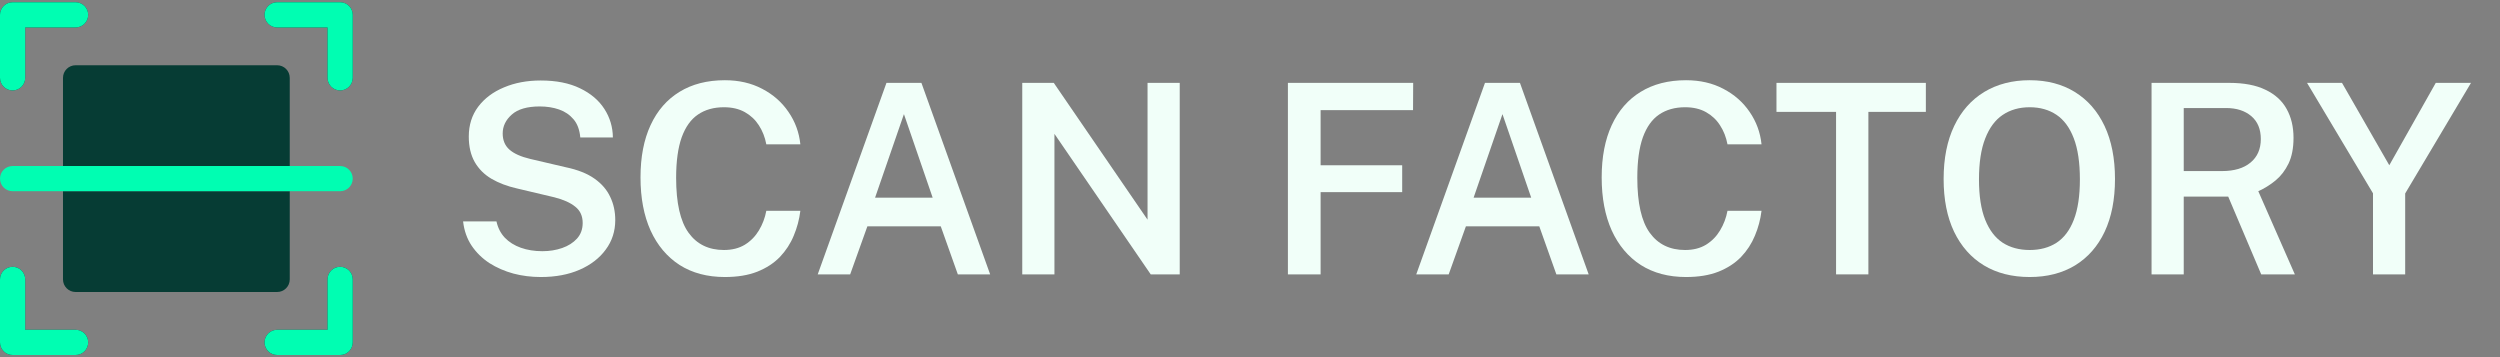
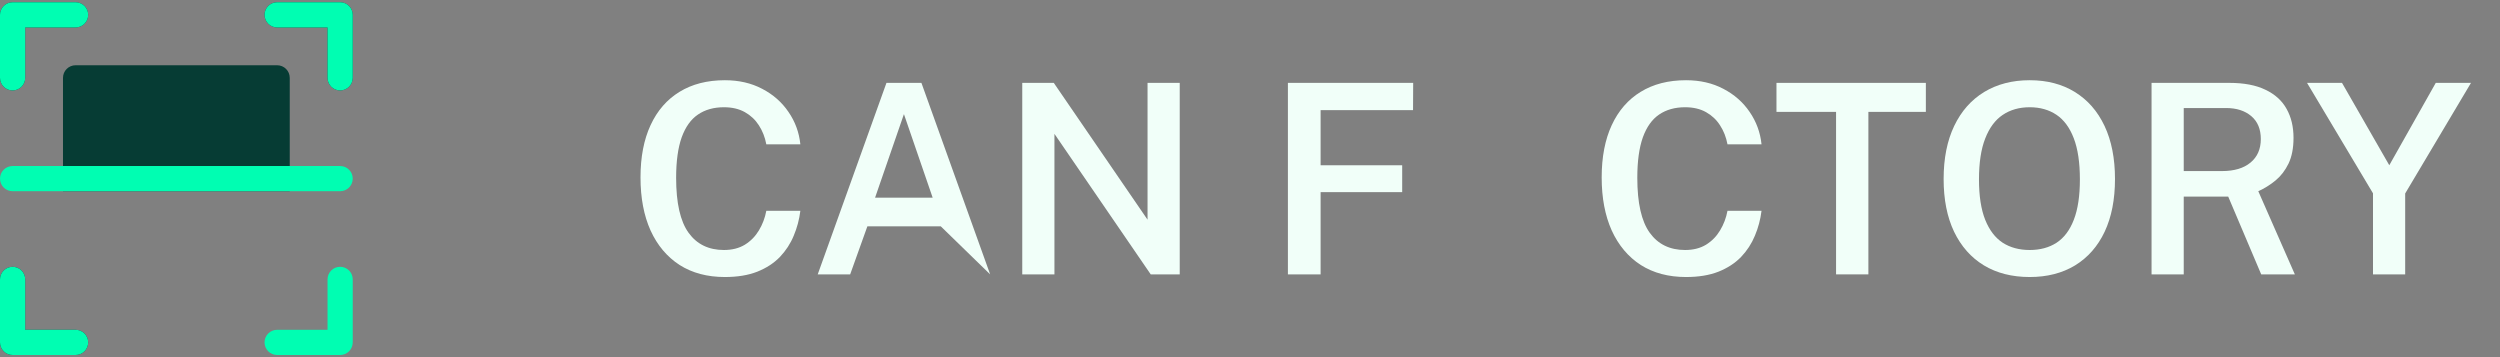
<svg xmlns="http://www.w3.org/2000/svg" width="280" height="40" viewBox="0 0 280 40" fill="none">
  <rect x="0" y="0" width="280" height="40" fill="#808080" stroke="none" />
  <path d="M38.095 0.253H31.04C30.26 0.253 29.629 0.885 29.629 1.664C29.629 2.443 30.26 3.075 31.04 3.075H36.684V8.718C36.684 9.497 37.315 10.129 38.095 10.129C38.875 10.129 39.506 9.497 39.506 8.718V1.664C39.506 0.885 38.875 0.253 38.095 0.253Z" fill="#063C34" />
  <path d="M1.411 10.129C2.19 10.129 2.822 9.497 2.822 8.718V3.075H8.466C9.244 3.075 9.876 2.443 9.876 1.664C9.876 0.885 9.244 0.253 8.466 0.253H1.411C0.632 0.253 0 0.885 0 1.664V8.718C0 9.497 0.632 10.129 1.411 10.129Z" fill="#063C34" />
  <path d="M8.466 36.937H2.822V31.293C2.822 30.513 2.19 29.882 1.411 29.882C0.632 29.882 0 30.513 0 31.293V38.348C0 39.128 0.632 39.759 1.411 39.759H8.466C9.244 39.759 9.876 39.128 9.876 38.348C9.876 37.568 9.244 36.937 8.466 36.937Z" fill="#063C34" />
-   <path d="M38.095 29.882C37.315 29.882 36.684 30.513 36.684 31.293V36.937H31.04C30.26 36.937 29.629 37.568 29.629 38.348C29.629 39.128 30.26 39.759 31.04 39.759H38.095C38.875 39.759 39.506 39.128 39.506 38.348V31.293C39.506 30.513 38.875 29.882 38.095 29.882Z" fill="#063C34" />
  <path d="M32.451 18.595V8.718C32.451 7.94 31.821 7.308 31.04 7.308H8.466C7.687 7.308 7.055 7.94 7.055 8.718V18.595H32.451Z" fill="#063C34" />
-   <path d="M7.055 21.417V31.293C7.055 32.074 7.687 32.704 8.466 32.704H31.04C31.821 32.704 32.451 32.074 32.451 31.293V21.417H7.055Z" fill="#063C34" />
  <path d="M32.451 18.595H7.055V21.417H32.451V18.595Z" fill="#063C34" />
  <path d="M38.095 0.253H31.04C30.26 0.253 29.629 0.885 29.629 1.664C29.629 2.443 30.26 3.075 31.04 3.075H36.684V8.718C36.684 9.497 37.315 10.129 38.095 10.129C38.875 10.129 39.506 9.497 39.506 8.718V1.664C39.506 0.885 38.875 0.253 38.095 0.253Z" fill="#00FEB2" />
  <path d="M1.411 10.129C2.19 10.129 2.822 9.497 2.822 8.718V3.075H8.466C9.244 3.075 9.876 2.443 9.876 1.664C9.876 0.885 9.244 0.253 8.466 0.253H1.411C0.632 0.253 0 0.885 0 1.664V8.718C0 9.497 0.632 10.129 1.411 10.129Z" fill="#00FEB2" />
  <path d="M8.466 36.937H2.822V31.293C2.822 30.513 2.19 29.882 1.411 29.882C0.632 29.882 0 30.513 0 31.293V38.348C0 39.128 0.632 39.759 1.411 39.759H8.466C9.244 39.759 9.876 39.128 9.876 38.348C9.876 37.568 9.244 36.937 8.466 36.937Z" fill="#00FEB2" />
  <path d="M38.095 29.882C37.315 29.882 36.684 30.513 36.684 31.293V36.937H31.04C30.26 36.937 29.629 37.568 29.629 38.348C29.629 39.128 30.26 39.759 31.04 39.759H38.095C38.875 39.759 39.506 39.128 39.506 38.348V31.293C39.506 30.513 38.875 29.882 38.095 29.882Z" fill="#00FEB2" />
  <path d="M38.095 18.595H32.451H7.055H1.411C0.632 18.595 0 19.227 0 20.005C0 20.784 0.632 21.416 1.411 21.416H7.055H32.451H38.095C38.875 21.416 39.506 20.784 39.506 20.005C39.506 19.227 38.875 18.595 38.095 18.595Z" fill="#00FEB2" />
  <path d="M265.776 30.73V21.652L258.389 9.282H262.305L267.6 18.508L272.806 9.282H276.752L269.38 21.667V30.73H265.776Z" fill="#F1FFF9" />
  <path d="M240.974 30.73V9.282H249.681C251.322 9.282 252.672 9.539 253.73 10.053C254.798 10.558 255.589 11.274 256.103 12.204C256.617 13.124 256.874 14.201 256.874 15.437C256.874 16.584 256.687 17.549 256.311 18.33C255.935 19.101 255.446 19.734 254.842 20.228C254.249 20.713 253.611 21.108 252.929 21.415L257.023 30.73H253.255L249.562 22.023H244.578V30.73H240.974ZM244.578 19.16H248.865C250.23 19.16 251.293 18.844 252.054 18.211C252.825 17.578 253.211 16.698 253.211 15.571C253.211 14.463 252.855 13.608 252.143 13.005C251.431 12.402 250.492 12.1 249.325 12.1H244.578V19.16Z" fill="#F1FFF9" />
  <path d="M227.327 31.026C225.349 31.026 223.638 30.591 222.195 29.721C220.761 28.851 219.648 27.595 218.857 25.954C218.076 24.312 217.686 22.344 217.686 20.05C217.686 17.736 218.081 15.754 218.872 14.102C219.663 12.451 220.781 11.185 222.224 10.305C223.678 9.425 225.379 8.985 227.327 8.985C229.275 8.985 230.961 9.425 232.384 10.305C233.818 11.185 234.926 12.451 235.707 14.102C236.488 15.754 236.879 17.736 236.879 20.05C236.879 22.344 236.493 24.312 235.722 25.954C234.95 27.585 233.848 28.841 232.414 29.721C230.98 30.591 229.284 31.026 227.327 31.026ZM227.327 28C228.493 28 229.497 27.729 230.338 27.185C231.178 26.631 231.821 25.776 232.266 24.619C232.721 23.452 232.948 21.944 232.948 20.095C232.948 18.216 232.721 16.683 232.266 15.497C231.811 14.3 231.163 13.42 230.323 12.857C229.482 12.293 228.484 12.011 227.327 12.011C226.16 12.011 225.151 12.298 224.301 12.871C223.46 13.435 222.808 14.315 222.343 15.512C221.878 16.698 221.646 18.226 221.646 20.095C221.646 21.944 221.878 23.452 222.343 24.619C222.808 25.776 223.46 26.631 224.301 27.185C225.151 27.729 226.16 28 227.327 28Z" fill="#F1FFF9" />
  <path d="M205.64 30.73V12.53H198.965V9.282H215.696V12.53H209.259V30.73H205.64Z" fill="#F1FFF9" />
  <path d="M188.836 31.026C186.869 31.026 185.178 30.576 183.764 29.677C182.36 28.767 181.277 27.481 180.515 25.82C179.764 24.149 179.388 22.166 179.388 19.872C179.388 17.588 179.764 15.635 180.515 14.014C181.267 12.392 182.345 11.151 183.749 10.291C185.163 9.42 186.859 8.985 188.836 8.985C190.409 8.985 191.803 9.307 193.019 9.949C194.235 10.582 195.214 11.443 195.956 12.53C196.707 13.618 197.152 14.829 197.291 16.164H193.479C193.331 15.373 193.054 14.666 192.648 14.043C192.253 13.42 191.729 12.926 191.076 12.56C190.423 12.194 189.642 12.011 188.733 12.011C187.595 12.011 186.626 12.283 185.825 12.827C185.034 13.361 184.426 14.211 184.001 15.378C183.586 16.545 183.378 18.058 183.378 19.917C183.378 22.735 183.843 24.787 184.772 26.072C185.702 27.358 187.022 28 188.733 28C189.642 28 190.423 27.803 191.076 27.407C191.729 27.002 192.253 26.468 192.648 25.805C193.054 25.133 193.331 24.401 193.479 23.61H197.291C197.172 24.579 196.925 25.509 196.549 26.399C196.183 27.288 195.664 28.084 194.992 28.787C194.319 29.479 193.474 30.028 192.456 30.433C191.447 30.828 190.241 31.026 188.836 31.026Z" fill="#F1FFF9" />
-   <path d="M158.62 30.73L166.318 9.282H170.234L177.932 30.73H174.313L172.399 25.346H164.182L162.254 30.73H158.62ZM165.043 22.142H171.495L168.276 12.782L165.043 22.142Z" fill="#F1FFF9" />
  <path d="M144.245 30.73V9.282H158.276L158.261 12.338H147.908V18.508H157.045V21.519H147.908V30.73H144.245Z" fill="#F1FFF9" />
  <path d="M114.493 30.73V9.282H118.023L128.525 24.604V9.282H132.129V30.73H128.881L118.097 14.992V30.73H114.493Z" fill="#F1FFF9" />
-   <path d="M91.585 30.73L99.283 9.282H103.199L110.897 30.73H107.278L105.364 25.346H97.147L95.219 30.73H91.585ZM98.007 22.142H104.459L101.241 12.782L98.007 22.142Z" fill="#F1FFF9" />
+   <path d="M91.585 30.73L99.283 9.282H103.199L110.897 30.73L105.364 25.346H97.147L95.219 30.73H91.585ZM98.007 22.142H104.459L101.241 12.782L98.007 22.142Z" fill="#F1FFF9" />
  <path d="M81.186 31.026C79.218 31.026 77.527 30.576 76.113 29.677C74.709 28.767 73.626 27.481 72.865 25.82C72.113 24.149 71.737 22.166 71.737 19.872C71.737 17.588 72.113 15.635 72.865 14.014C73.616 12.392 74.694 11.151 76.098 10.291C77.512 9.42 79.208 8.985 81.186 8.985C82.758 8.985 84.152 9.307 85.368 9.949C86.585 10.582 87.564 11.443 88.305 12.53C89.057 13.618 89.502 14.829 89.64 16.164H85.828C85.68 15.373 85.403 14.666 84.998 14.043C84.602 13.42 84.078 12.926 83.425 12.56C82.773 12.194 81.991 12.011 81.082 12.011C79.945 12.011 78.975 12.283 78.175 12.827C77.383 13.361 76.775 14.211 76.35 15.378C75.935 16.545 75.727 18.058 75.727 19.917C75.727 22.735 76.192 24.787 77.121 26.072C78.051 27.358 79.371 28 81.082 28C81.991 28 82.773 27.803 83.425 27.407C84.078 27.002 84.602 26.468 84.998 25.805C85.403 25.133 85.68 24.401 85.828 23.61H89.64C89.521 24.579 89.274 25.509 88.898 26.399C88.532 27.288 88.013 28.084 87.341 28.787C86.669 29.479 85.823 30.028 84.805 30.433C83.796 30.828 82.59 31.026 81.186 31.026Z" fill="#F1FFF9" />
-   <path d="M60.573 31.026C59.505 31.026 58.481 30.898 57.502 30.64C56.524 30.373 55.629 29.983 54.818 29.469C54.017 28.945 53.354 28.297 52.83 27.526C52.306 26.744 51.985 25.835 51.866 24.797H55.604C55.762 25.518 56.074 26.127 56.538 26.621C57.013 27.115 57.611 27.491 58.333 27.748C59.055 28.005 59.861 28.134 60.751 28.134C61.542 28.134 62.279 28.015 62.961 27.778C63.643 27.541 64.197 27.189 64.622 26.725C65.047 26.25 65.26 25.667 65.26 24.974C65.26 24.193 64.983 23.585 64.429 23.15C63.885 22.705 63.104 22.354 62.086 22.097L57.888 21.103C56.8 20.856 55.851 20.495 55.04 20.02C54.239 19.546 53.616 18.923 53.172 18.152C52.727 17.37 52.504 16.416 52.504 15.289C52.504 14.004 52.855 12.891 53.557 11.952C54.269 11.012 55.233 10.29 56.449 9.786C57.666 9.272 59.035 9.015 60.558 9.015C62.298 9.015 63.767 9.307 64.963 9.89C66.16 10.463 67.069 11.235 67.692 12.204C68.315 13.173 68.632 14.236 68.642 15.393H64.993C64.914 14.533 64.662 13.855 64.236 13.361C63.811 12.857 63.272 12.491 62.62 12.263C61.967 12.036 61.245 11.922 60.454 11.922C59.05 11.922 58.007 12.224 57.325 12.827C56.642 13.43 56.301 14.137 56.301 14.948C56.301 15.709 56.553 16.312 57.057 16.757C57.562 17.202 58.333 17.549 59.371 17.796L63.361 18.73C64.696 19.007 65.769 19.432 66.58 20.006C67.391 20.579 67.979 21.262 68.345 22.053C68.721 22.834 68.909 23.699 68.909 24.648C68.909 25.894 68.553 26.997 67.841 27.956C67.139 28.915 66.165 29.666 64.919 30.21C63.673 30.754 62.224 31.026 60.573 31.026Z" fill="#F1FFF9" />
</svg>